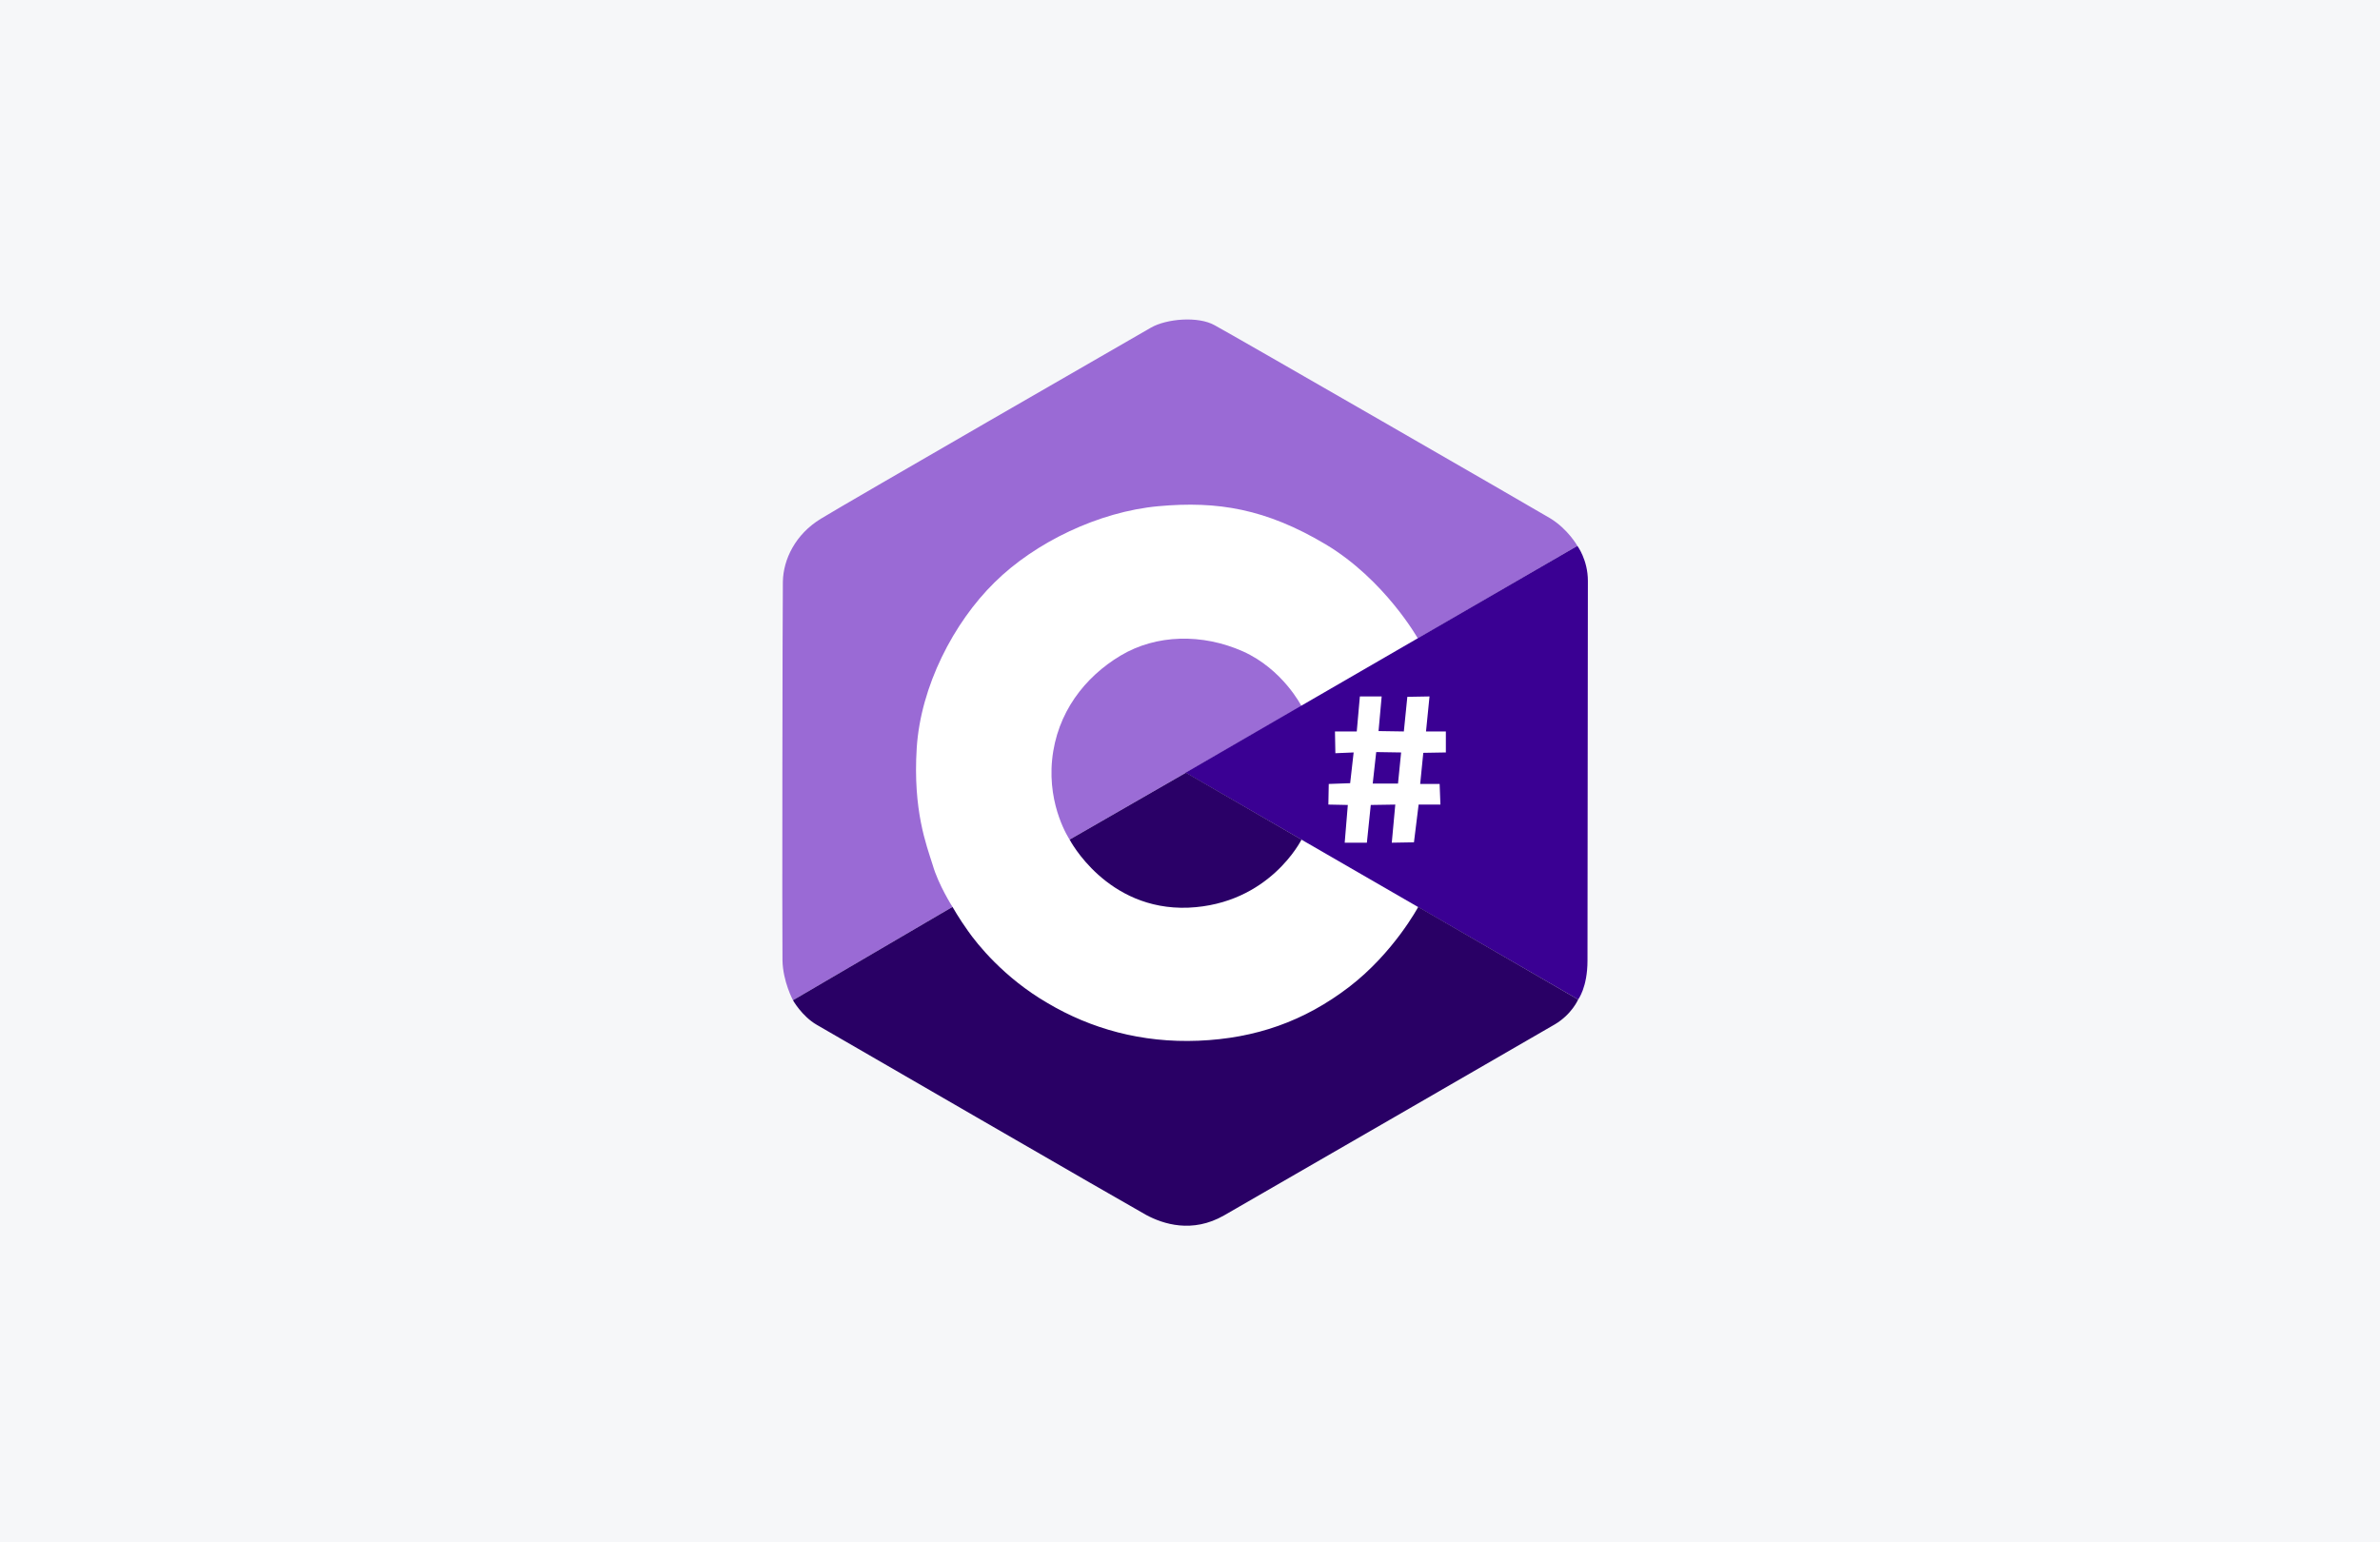
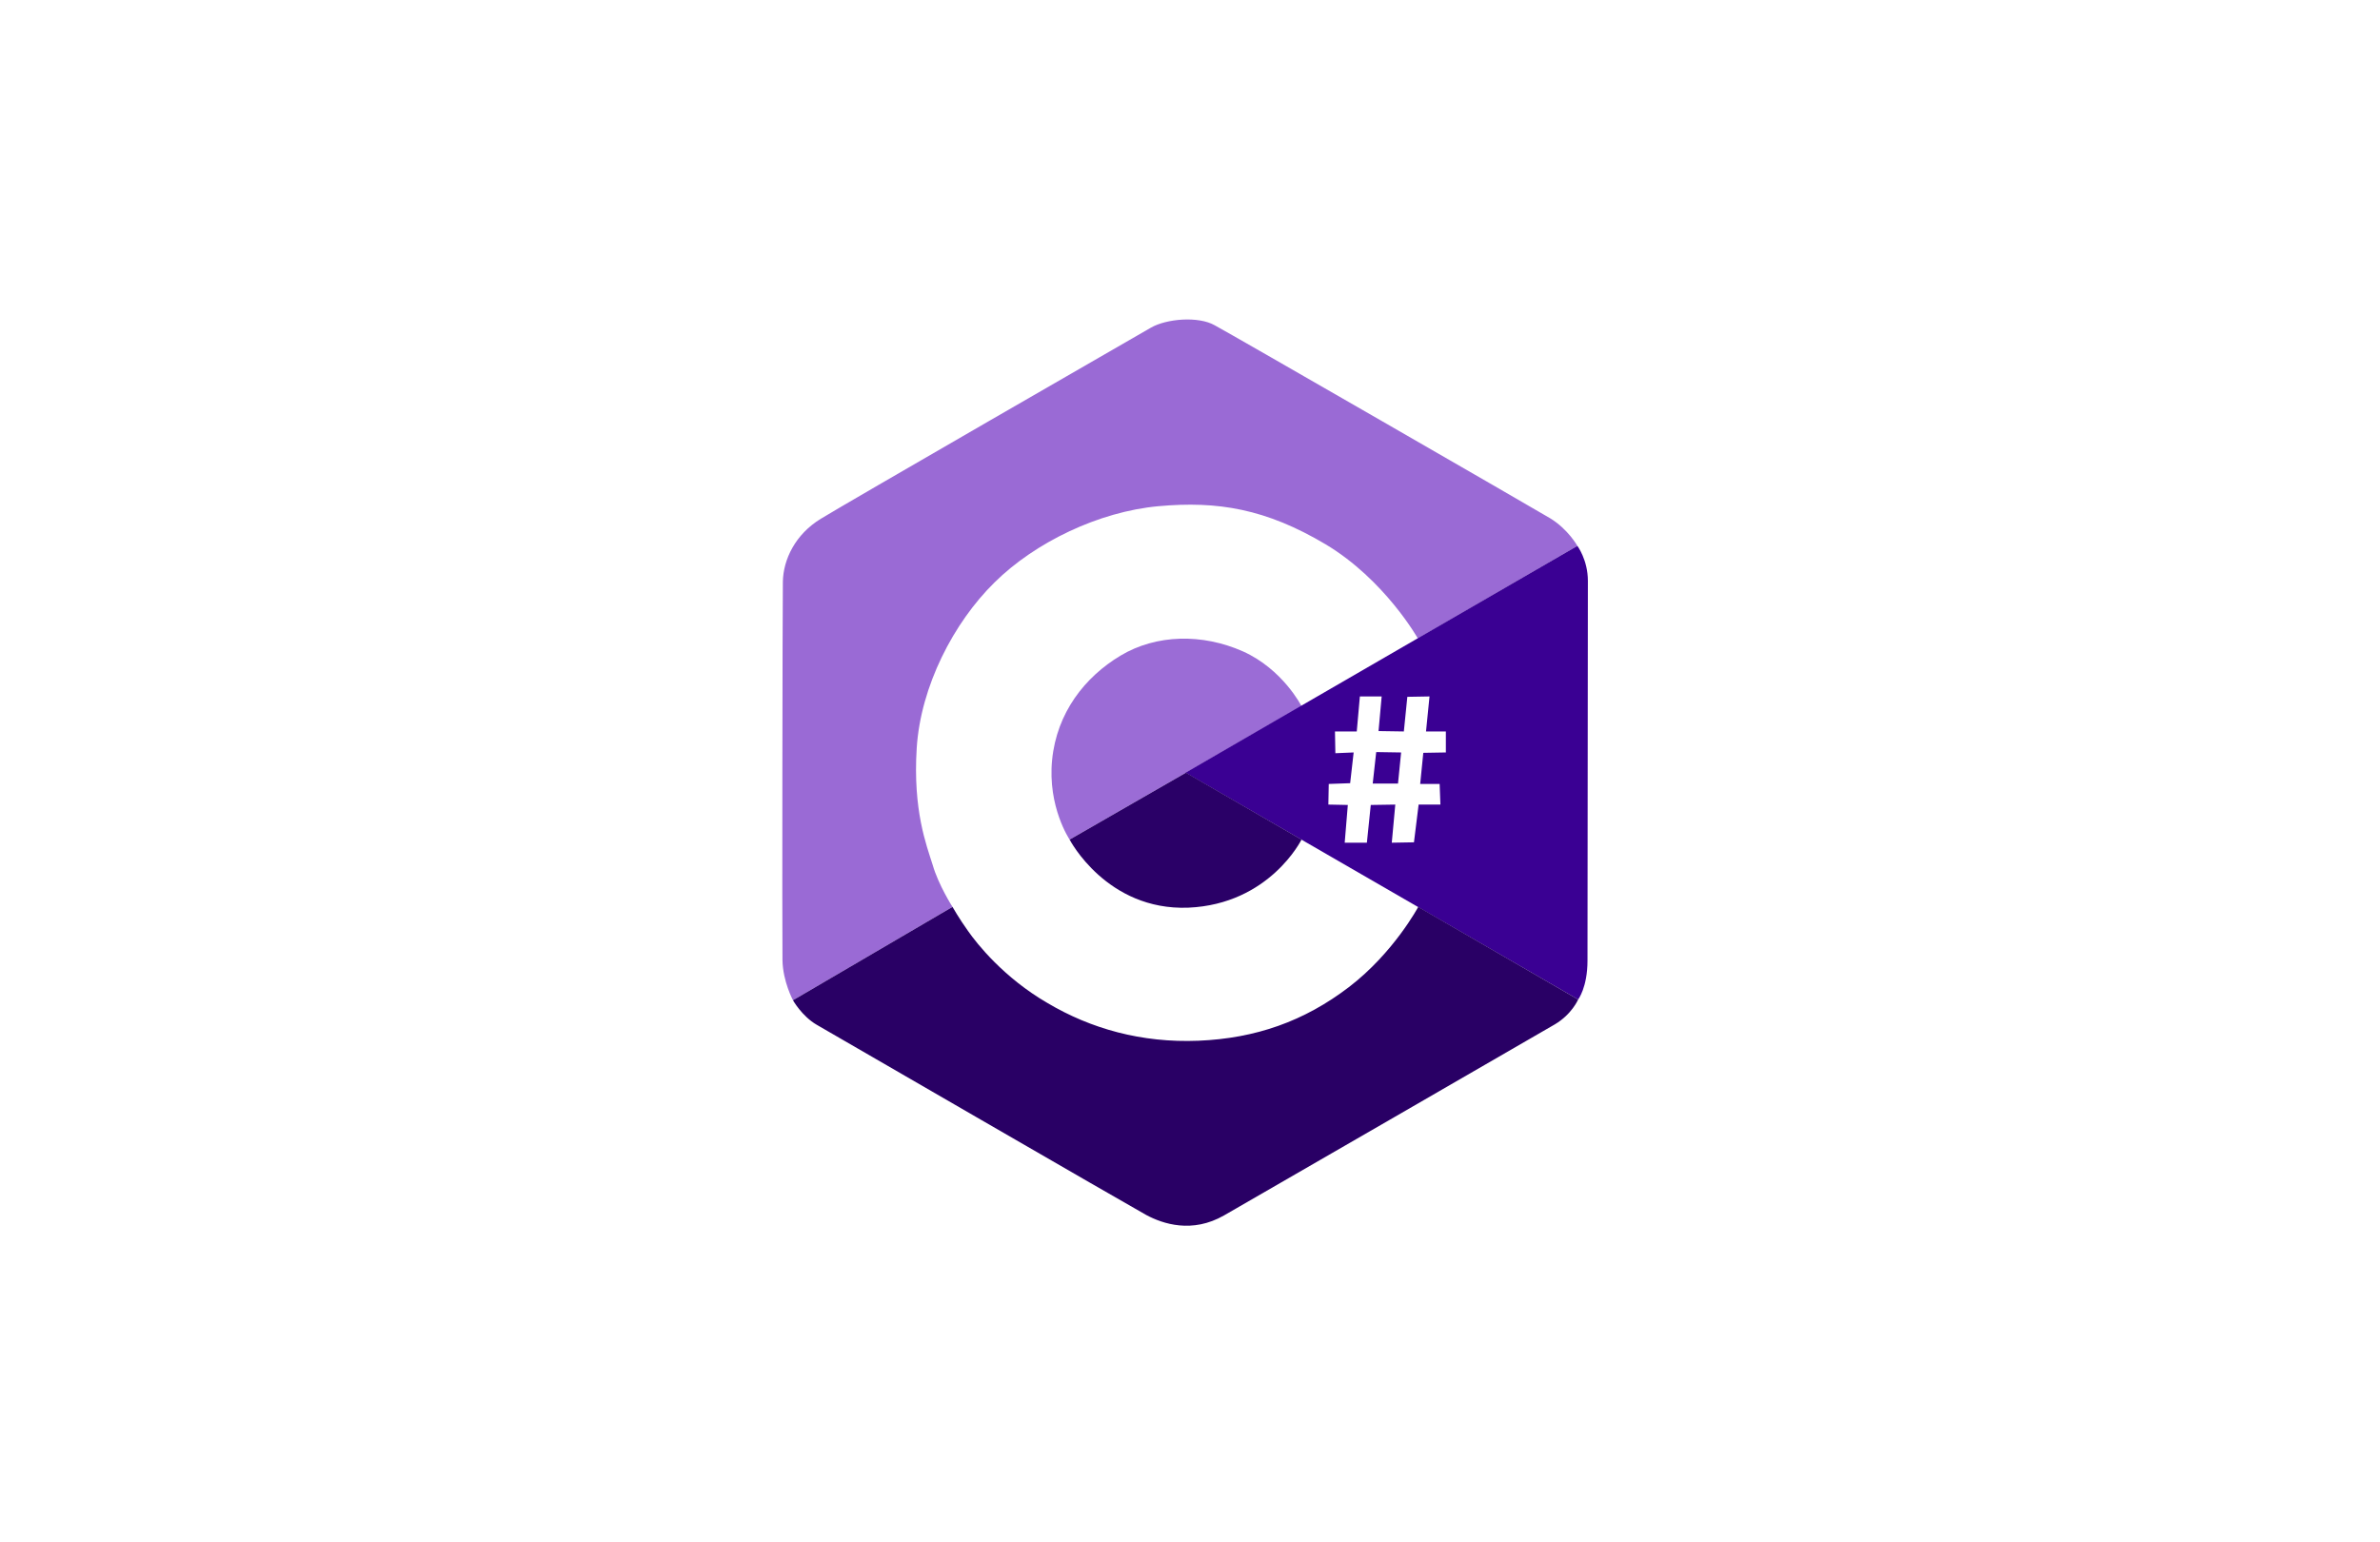
<svg xmlns="http://www.w3.org/2000/svg" width="216" height="140" fill="none">
-   <path fill="#F6F7F9" d="M0 0h216v140H0z" />
  <circle cx="107.555" cy="69.986" r="25.478" fill="#fff" />
  <path fill-rule="evenodd" clip-rule="evenodd" d="M71.968 90.794s-.918-1.695-.953-3.637c-.036-1.977 0-32.346.035-34.358.035-2.013 1.13-4.308 3.46-5.72 2.296-1.413 28.532-16.527 29.945-17.339 1.412-.812 4.308-1.06 5.791-.212 1.518.812 28.779 16.526 30.439 17.515 1.624.989 2.472 2.507 2.472 2.507l-14.478 8.404s-3.002-5.332-8.369-8.545c-5.403-3.214-9.781-3.955-15.184-3.46-5.403.494-11.194 3.283-14.867 6.92-3.707 3.637-6.709 9.428-7.062 15.043-.353 5.65.883 8.793 1.448 10.594.53 1.836 1.8 3.813 1.8 3.813l-14.477 8.475z" fill="#9A6AD5" />
  <path fill-rule="evenodd" clip-rule="evenodd" d="m97.075 76.21 21.046-12.112s-1.695-3.354-5.332-4.978c-3.673-1.625-7.84-1.554-11.088.388-3.249 1.942-5.791 5.19-6.215 9.464-.424 4.272 1.589 7.238 1.589 7.238z" fill="#9B6CD6" />
  <path fill-rule="evenodd" clip-rule="evenodd" d="m143.157 49.55-35.559 20.587 35.629 20.587s.848-1.095.848-3.532c0-2.471.035-32.522.035-34.464 0-1.907-.953-3.178-.953-3.178zm-19.74 13.666h1.978l-.283 3.143 2.296.035.317-3.143 2.013-.035-.318 3.178h1.801V68.3l-2.048.035-.282 2.825h1.765l.071 1.871h-1.978l-.423 3.426-2.013.035.318-3.46-2.225.035-.353 3.425h-2.013l.283-3.425-1.766-.036.035-1.871 1.943-.07.317-2.79-1.659.07-.036-1.977h1.978l.282-3.178zm1.483 5.05-.317 2.86h2.295l.282-2.825-2.26-.036z" fill="#3A0093" />
  <path fill-rule="evenodd" clip-rule="evenodd" d="M97.075 76.21s3.354 6.462 10.77 6.18c7.38-.318 10.276-6.18 10.276-6.18l-10.488-6.073-10.558 6.073z" fill="#2A0067" />
  <path fill-rule="evenodd" clip-rule="evenodd" d="m86.446 82.32-14.478 8.474s.812 1.448 2.154 2.225c1.342.777 28.426 16.455 29.909 17.267 1.519.812 4.167 1.695 7.062.036 2.931-1.695 28.462-16.42 30.016-17.338 1.553-.919 2.118-2.26 2.118-2.26l-14.513-8.405s-2.224 4.167-6.285 7.275c-4.061 3.107-8.475 4.66-13.666 4.873-5.156.212-9.781-1.095-13.701-3.426-3.955-2.295-6.391-5.367-7.204-6.532-.812-1.13-1.412-2.19-1.412-2.19z" fill="#290065" />
</svg>